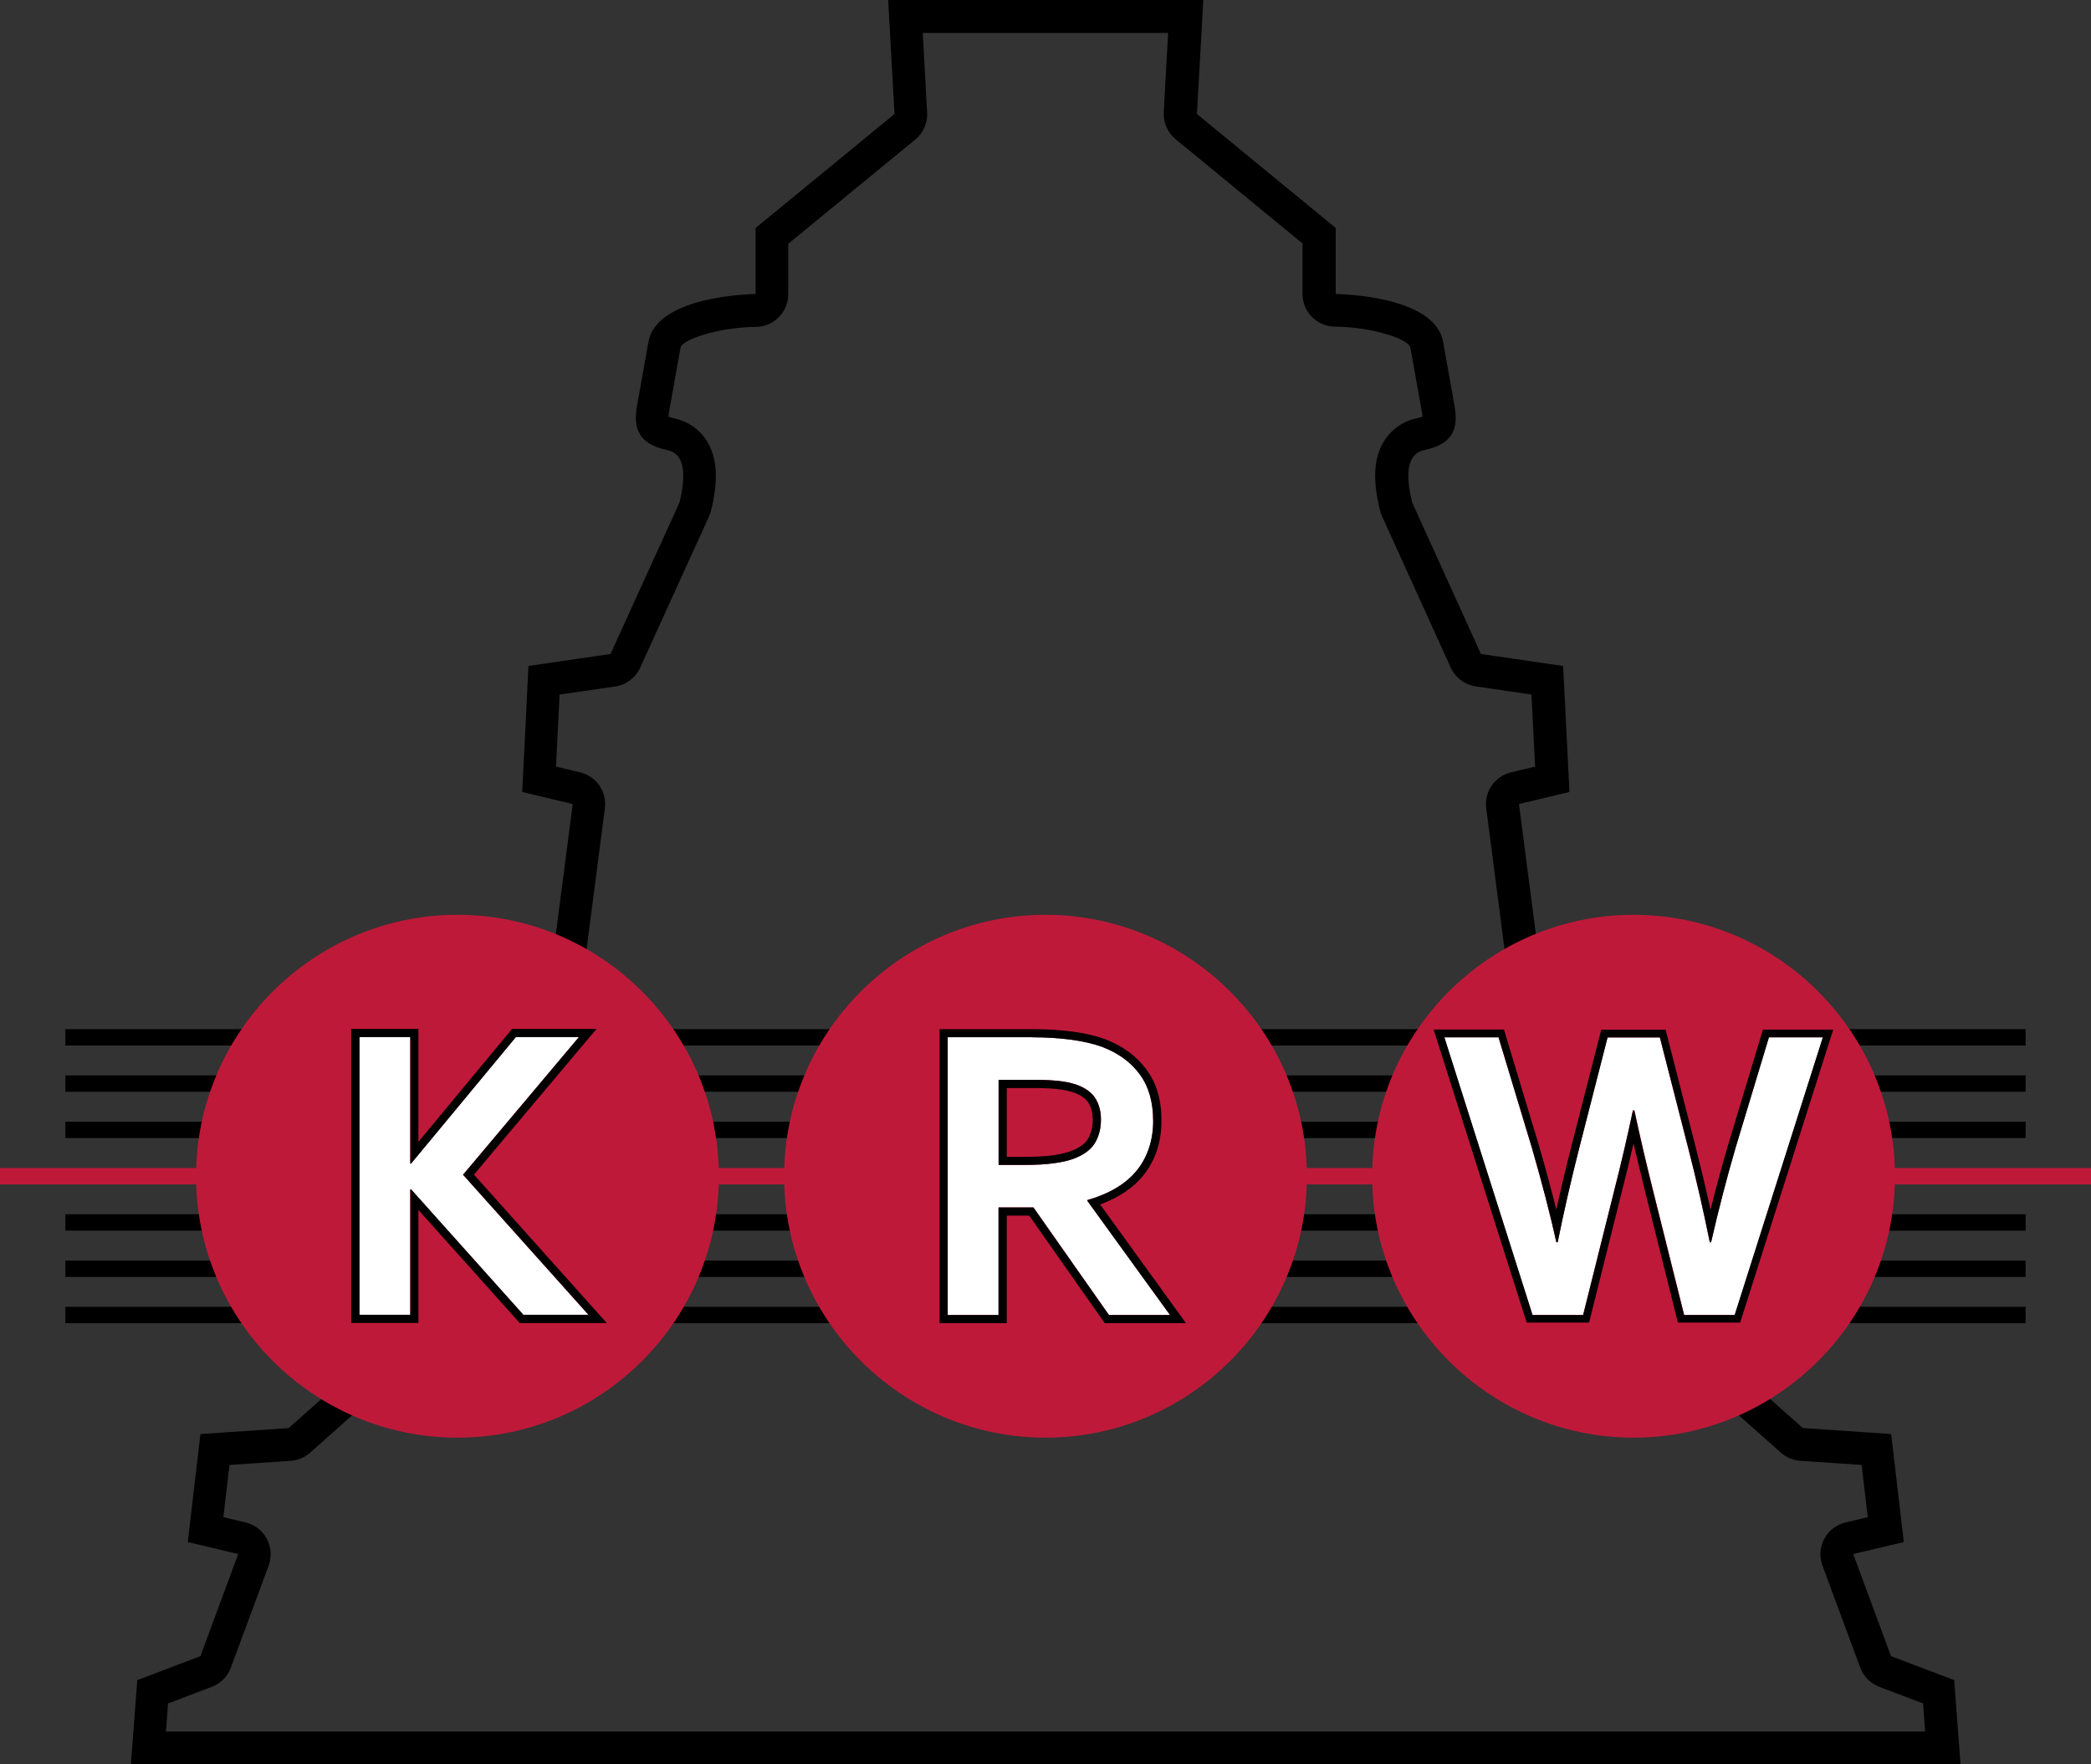
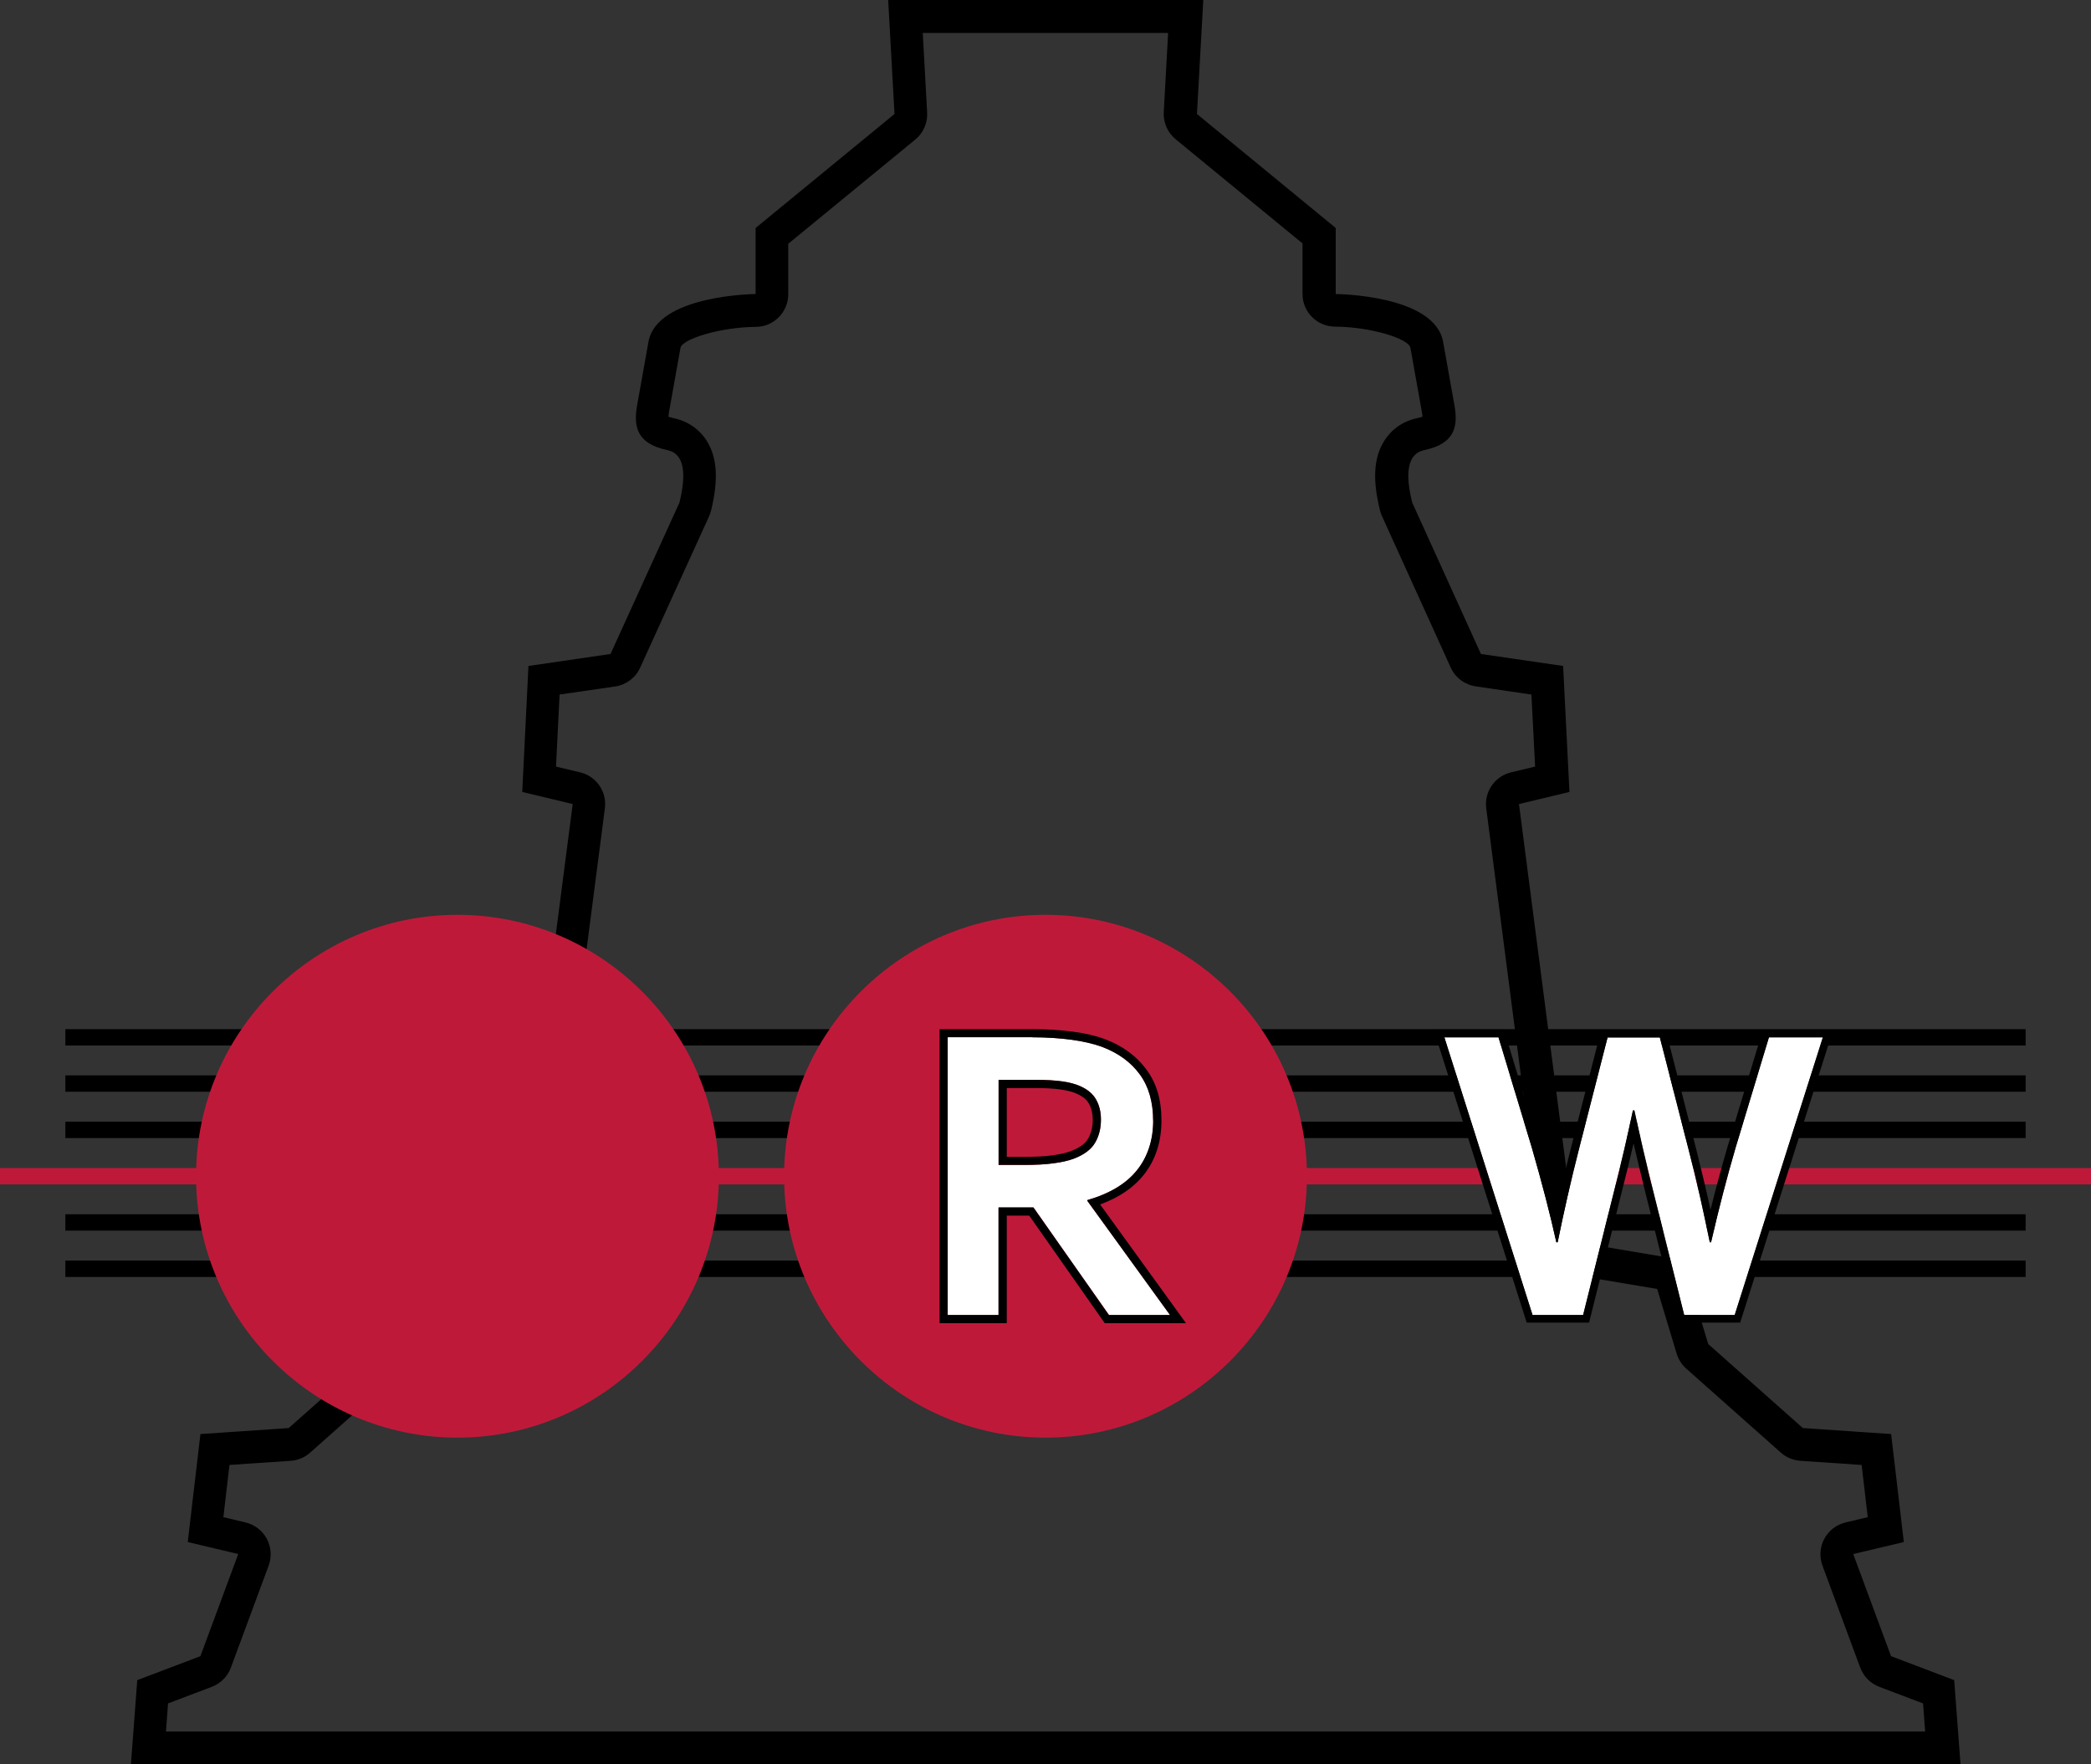
<svg xmlns="http://www.w3.org/2000/svg" id="Ebene_2" width="181.42" height="153.07" viewBox="0 0 181.42 153.07">
  <rect x="0" y="0" width="181.42" height="153.07" fill="#333333" stroke="none" />
  <defs>
    <style>.cls-1,.cls-2{fill:#bf193a;}.cls-2{fill-rule:evenodd;}.cls-3{fill:#fff;}</style>
  </defs>
  <g id="Ebene_1-2">
    <rect x="5.67" y="89.29" width="170.08" height="1.42" />
    <rect x="5.67" y="93.3" width="170.08" height="1.42" />
    <rect x="5.67" y="97.32" width="170.08" height="1.42" />
    <rect class="cls-1" y="101.34" width="181.42" height="1.42" />
-     <rect x="5.67" y="113.38" width="170.08" height="1.42" />
    <rect x="5.67" y="109.37" width="170.08" height="1.42" />
    <rect x="5.67" y="105.35" width="170.08" height="1.42" />
    <path d="M101.35,2.83l-.38,6.9c-.05.9.33,1.77,1.03,2.35l11.01,9.04v4.39c0,1.56,1.26,2.82,2.82,2.83,3.15.02,6.41,1.06,6.54,1.83l.99,5.54c.04.2.05.34.06.44-.1.04-.25.08-.46.13-1.21.25-2.22.95-2.86,1.97-.92,1.46-1.03,3.39-.36,6.06.04.17.1.33.17.48l5.96,13.13c.4.88,1.22,1.49,2.17,1.63l4.83.71.32,6.25-2.09.5c-1.41.34-2.34,1.68-2.15,3.12l4.93,38c.16,1.24,1.11,2.22,2.34,2.43l7.56,1.27,1.69,5.61c.15.5.44.95.83,1.3l8.21,7.29c.47.42,1.06.66,1.69.71l5.32.36.53,4.53-1.93.46c-.79.19-1.46.7-1.84,1.42-.38.71-.44,1.56-.16,2.32l3.28,8.86c.29.77.89,1.37,1.65,1.66l3.8,1.44.18,2.44H14.4l.18-2.44,3.8-1.44c.76-.29,1.37-.9,1.65-1.66l3.28-8.86c.28-.76.22-1.61-.16-2.32-.38-.71-1.05-1.23-1.84-1.42l-1.93-.46.53-4.53,5.31-.36c.63-.04,1.22-.29,1.69-.71l8.21-7.29c.39-.35.68-.8.83-1.3l1.68-5.61,7.58-1.27c1.23-.21,2.18-1.19,2.34-2.43l4.93-38c.19-1.44-.74-2.79-2.15-3.12l-2.09-.5.31-6.25,4.82-.7c.95-.14,1.77-.75,2.17-1.63l5.98-13.13c.07-.16.13-.32.17-.49.66-2.68.54-4.61-.37-6.06-.64-1.01-1.65-1.71-2.84-1.96-.22-.05-.37-.1-.48-.13,0-.1.02-.24.05-.44l.99-5.54c.13-.75,3.39-1.79,6.53-1.82,1.56,0,2.82-1.28,2.82-2.83v-4.38l11.02-9.04c.7-.57,1.08-1.45,1.03-2.35l-.38-6.9h21.29M104.35,0h-27.29l.55,9.89-12.05,9.89v5.73s-8.58.06-9.3,4.16l-.99,5.54c-.32,1.84.01,3.29,2.63,3.84,1.54.32,1.64,2.17,1.05,4.56l-5.98,13.13-7.12,1.04-.54,10.93,4.38,1.05-4.93,38-9.31,1.56-2.19,7.29-8.21,7.29-7.66.52-1.1,9.37,4.38,1.04-3.28,8.86-5.48,2.08-.55,7.29h158.74l-.55-7.29-5.48-2.08-3.28-8.86,4.39-1.04-1.1-9.37-7.66-.52-8.21-7.29-2.2-7.29-9.29-1.56-4.93-38,4.38-1.05-.55-10.93-7.13-1.04-5.96-13.13c-.6-2.39-.5-4.24,1.05-4.56,2.61-.55,2.94-2,2.62-3.84l-.99-5.54c-.72-4.11-9.32-4.16-9.32-4.16v-5.73l-12.04-9.89.55-9.89h0Z" />
    <path class="cls-2" d="M90.71,79.37c12.49,0,22.68,10.19,22.68,22.68s-10.19,22.68-22.68,22.68-22.68-10.19-22.68-22.68,10.19-22.68,22.68-22.68h0Z" />
-     <path class="cls-2" d="M141.73,79.37c12.49,0,22.68,10.19,22.68,22.68s-10.19,22.68-22.68,22.68-22.68-10.19-22.68-22.68,10.19-22.68,22.68-22.68h0Z" />
    <path class="cls-2" d="M39.69,79.37c12.49,0,22.68,10.19,22.68,22.68s-10.19,22.68-22.68,22.68-22.68-10.19-22.68-22.68,10.19-22.68,22.68-22.68h0Z" />
-     <path class="cls-3" d="M31.18,114.07v-24.09h4.41v10.97h.07l9.09-10.97h5.47l-10.05,11.94,10.88,12.15h-5.65l-9.74-10.88h-.07v10.88h-4.41Z" />
-     <path d="M50.23,89.98l-10.05,11.94,10.88,12.15h-5.65l-9.74-10.88h-.07v10.88h-4.41v-24.09h4.41v10.97h.07l9.09-10.97h5.47M51.75,89.27h-7.33l-.21.26-7.91,9.54v-9.8h-5.83v25.51h5.83v-9.81l8.58,9.58.21.24h7.56l-1.06-1.18-10.47-11.7,9.65-11.47.98-1.16h0Z" />
    <path class="cls-3" d="M100.06,97.24c0,1.68-.46,3.11-1.4,4.28-.93,1.17-2.37,2.04-4.31,2.6v.07l7.17,9.9h-5.3l-6.55-9.33h-3.03v9.33h-4.41v-24.1h7.33c1.21,0,2.34.07,3.38.21,1.04.14,1.94.35,2.68.62,1.42.54,2.51,1.34,3.28,2.4.77,1.06,1.15,2.4,1.15,4.01ZM88.82,101.07c1.01,0,1.86-.04,2.57-.14.7-.09,1.29-.22,1.77-.4.89-.34,1.5-.79,1.85-1.38.34-.58.51-1.25.51-2.01,0-.65-.13-1.22-.41-1.72-.27-.5-.73-.89-1.38-1.18-.42-.19-.95-.33-1.58-.42-.64-.09-1.42-.13-2.36-.13h-3.15v7.38h2.18Z" />
    <path d="M89.56,90c1.21,0,2.34.07,3.38.21,1.04.14,1.94.35,2.68.62,1.42.54,2.51,1.34,3.28,2.4.77,1.06,1.15,2.4,1.15,4.01s-.46,3.11-1.4,4.28c-.93,1.17-2.37,2.04-4.31,2.6v.07l7.17,9.9h-5.3l-6.55-9.33h-3.03v9.33h-4.41v-24.1h7.33M86.64,101.07h2.18c1.01,0,1.86-.04,2.57-.14.7-.09,1.29-.22,1.77-.4.89-.34,1.5-.79,1.85-1.38.34-.58.51-1.25.51-2.01,0-.65-.13-1.22-.41-1.72-.27-.5-.73-.89-1.38-1.18-.42-.19-.95-.33-1.58-.42-.64-.09-1.42-.13-2.36-.13h-3.15v7.38M89.56,89.29h-8.04v25.51h5.83v-9.33h1.95l6.34,9.03.21.3h7.05l-.81-1.12-6.64-9.18c1.64-.6,2.9-1.46,3.77-2.55,1.03-1.29,1.55-2.88,1.55-4.72s-.43-3.24-1.29-4.42c-.85-1.17-2.06-2.06-3.6-2.65-.79-.29-1.75-.52-2.84-.66-1.07-.14-2.24-.21-3.48-.21h0ZM87.35,94.4h2.44c.9,0,1.66.04,2.26.13.56.08,1.03.2,1.39.37.51.23.85.51,1.05.87.21.39.32.86.32,1.38,0,.63-.14,1.17-.41,1.65-.26.44-.76.8-1.49,1.07-.42.16-.97.28-1.61.37-.67.09-1.5.13-2.48.13h-1.47v-5.97h0Z" />
    <path class="cls-3" d="M141.67,96.34c-.47,2.24-1.01,4.56-1.62,6.95l-2.7,10.8h-4.39l-7.65-24.09h4.7l2.9,9.6c.87,3.01,1.58,5.74,2.12,8.18h.11c.53-2.62,1.14-5.3,1.84-8.05l2.49-9.72h4.54l2.49,9.72c.7,2.72,1.31,5.41,1.84,8.05h.11c.66-2.88,1.37-5.61,2.12-8.18l2.9-9.6h4.7l-7.65,24.09h-4.39l-2.7-10.8c-.61-2.44-1.15-4.76-1.62-6.95h-.11Z" />
    <path d="M158.15,90l-7.65,24.09h-4.39l-2.7-10.8c-.61-2.44-1.15-4.76-1.62-6.95h-.11c-.47,2.24-1.01,4.56-1.62,6.95l-2.7,10.8h-4.39l-7.65-24.09h4.7l2.9,9.6c.87,3.01,1.58,5.74,2.12,8.18h.11c.53-2.62,1.14-5.3,1.84-8.05l2.49-9.72h4.54l2.49,9.72c.7,2.72,1.31,5.41,1.84,8.05h.11c.66-2.88,1.37-5.61,2.12-8.18l2.9-9.6h4.7M159.06,89.33h-6.11l-.14.48-2.9,9.6c-.52,1.78-1.03,3.64-1.5,5.55-.39-1.78-.82-3.58-1.28-5.4l-2.49-9.72-.13-.5h-5.58l-.13.5-2.49,9.72c-.46,1.81-.89,3.62-1.28,5.39-.43-1.72-.93-3.57-1.5-5.54l-2.9-9.61-.14-.48h-6.11l.28.87,7.65,24.09.15.47h5.41l.13-.51,2.7-10.8c.37-1.43.71-2.85,1.03-4.24.32,1.37.66,2.79,1.02,4.24l2.7,10.8.13.51h5.4l.15-.47,7.65-24.09.28-.87h0Z" />
  </g>
</svg>